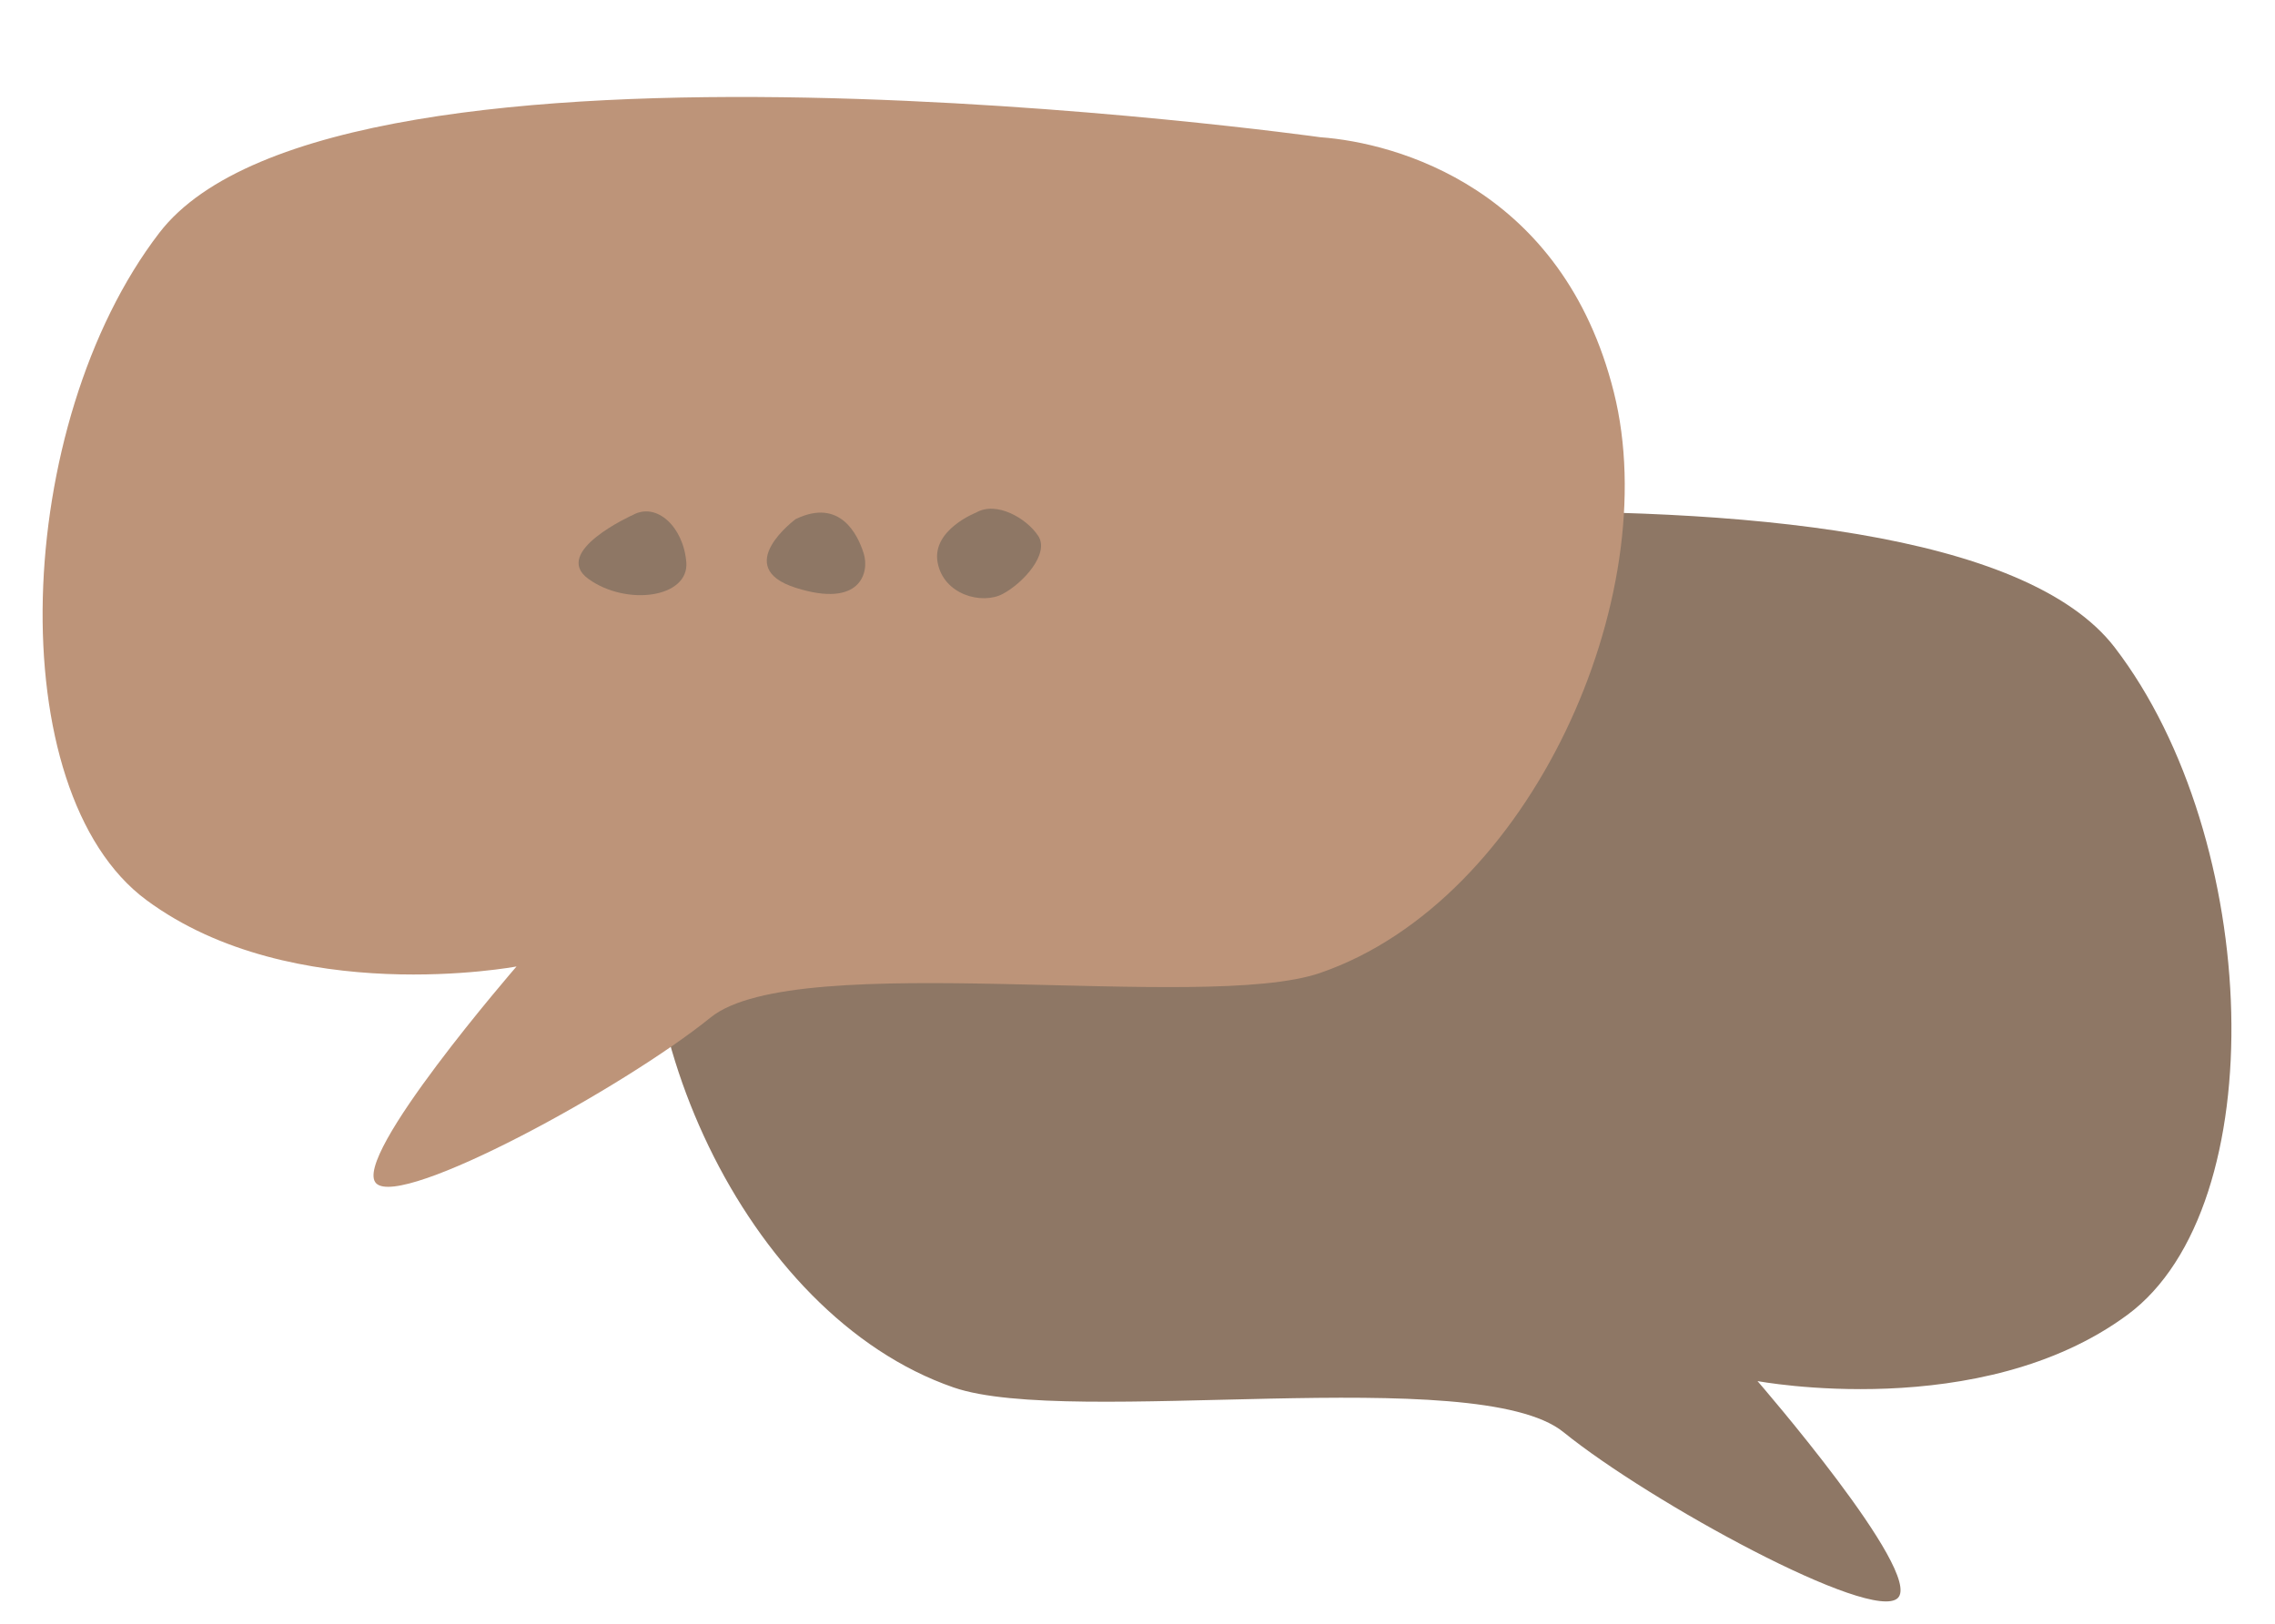
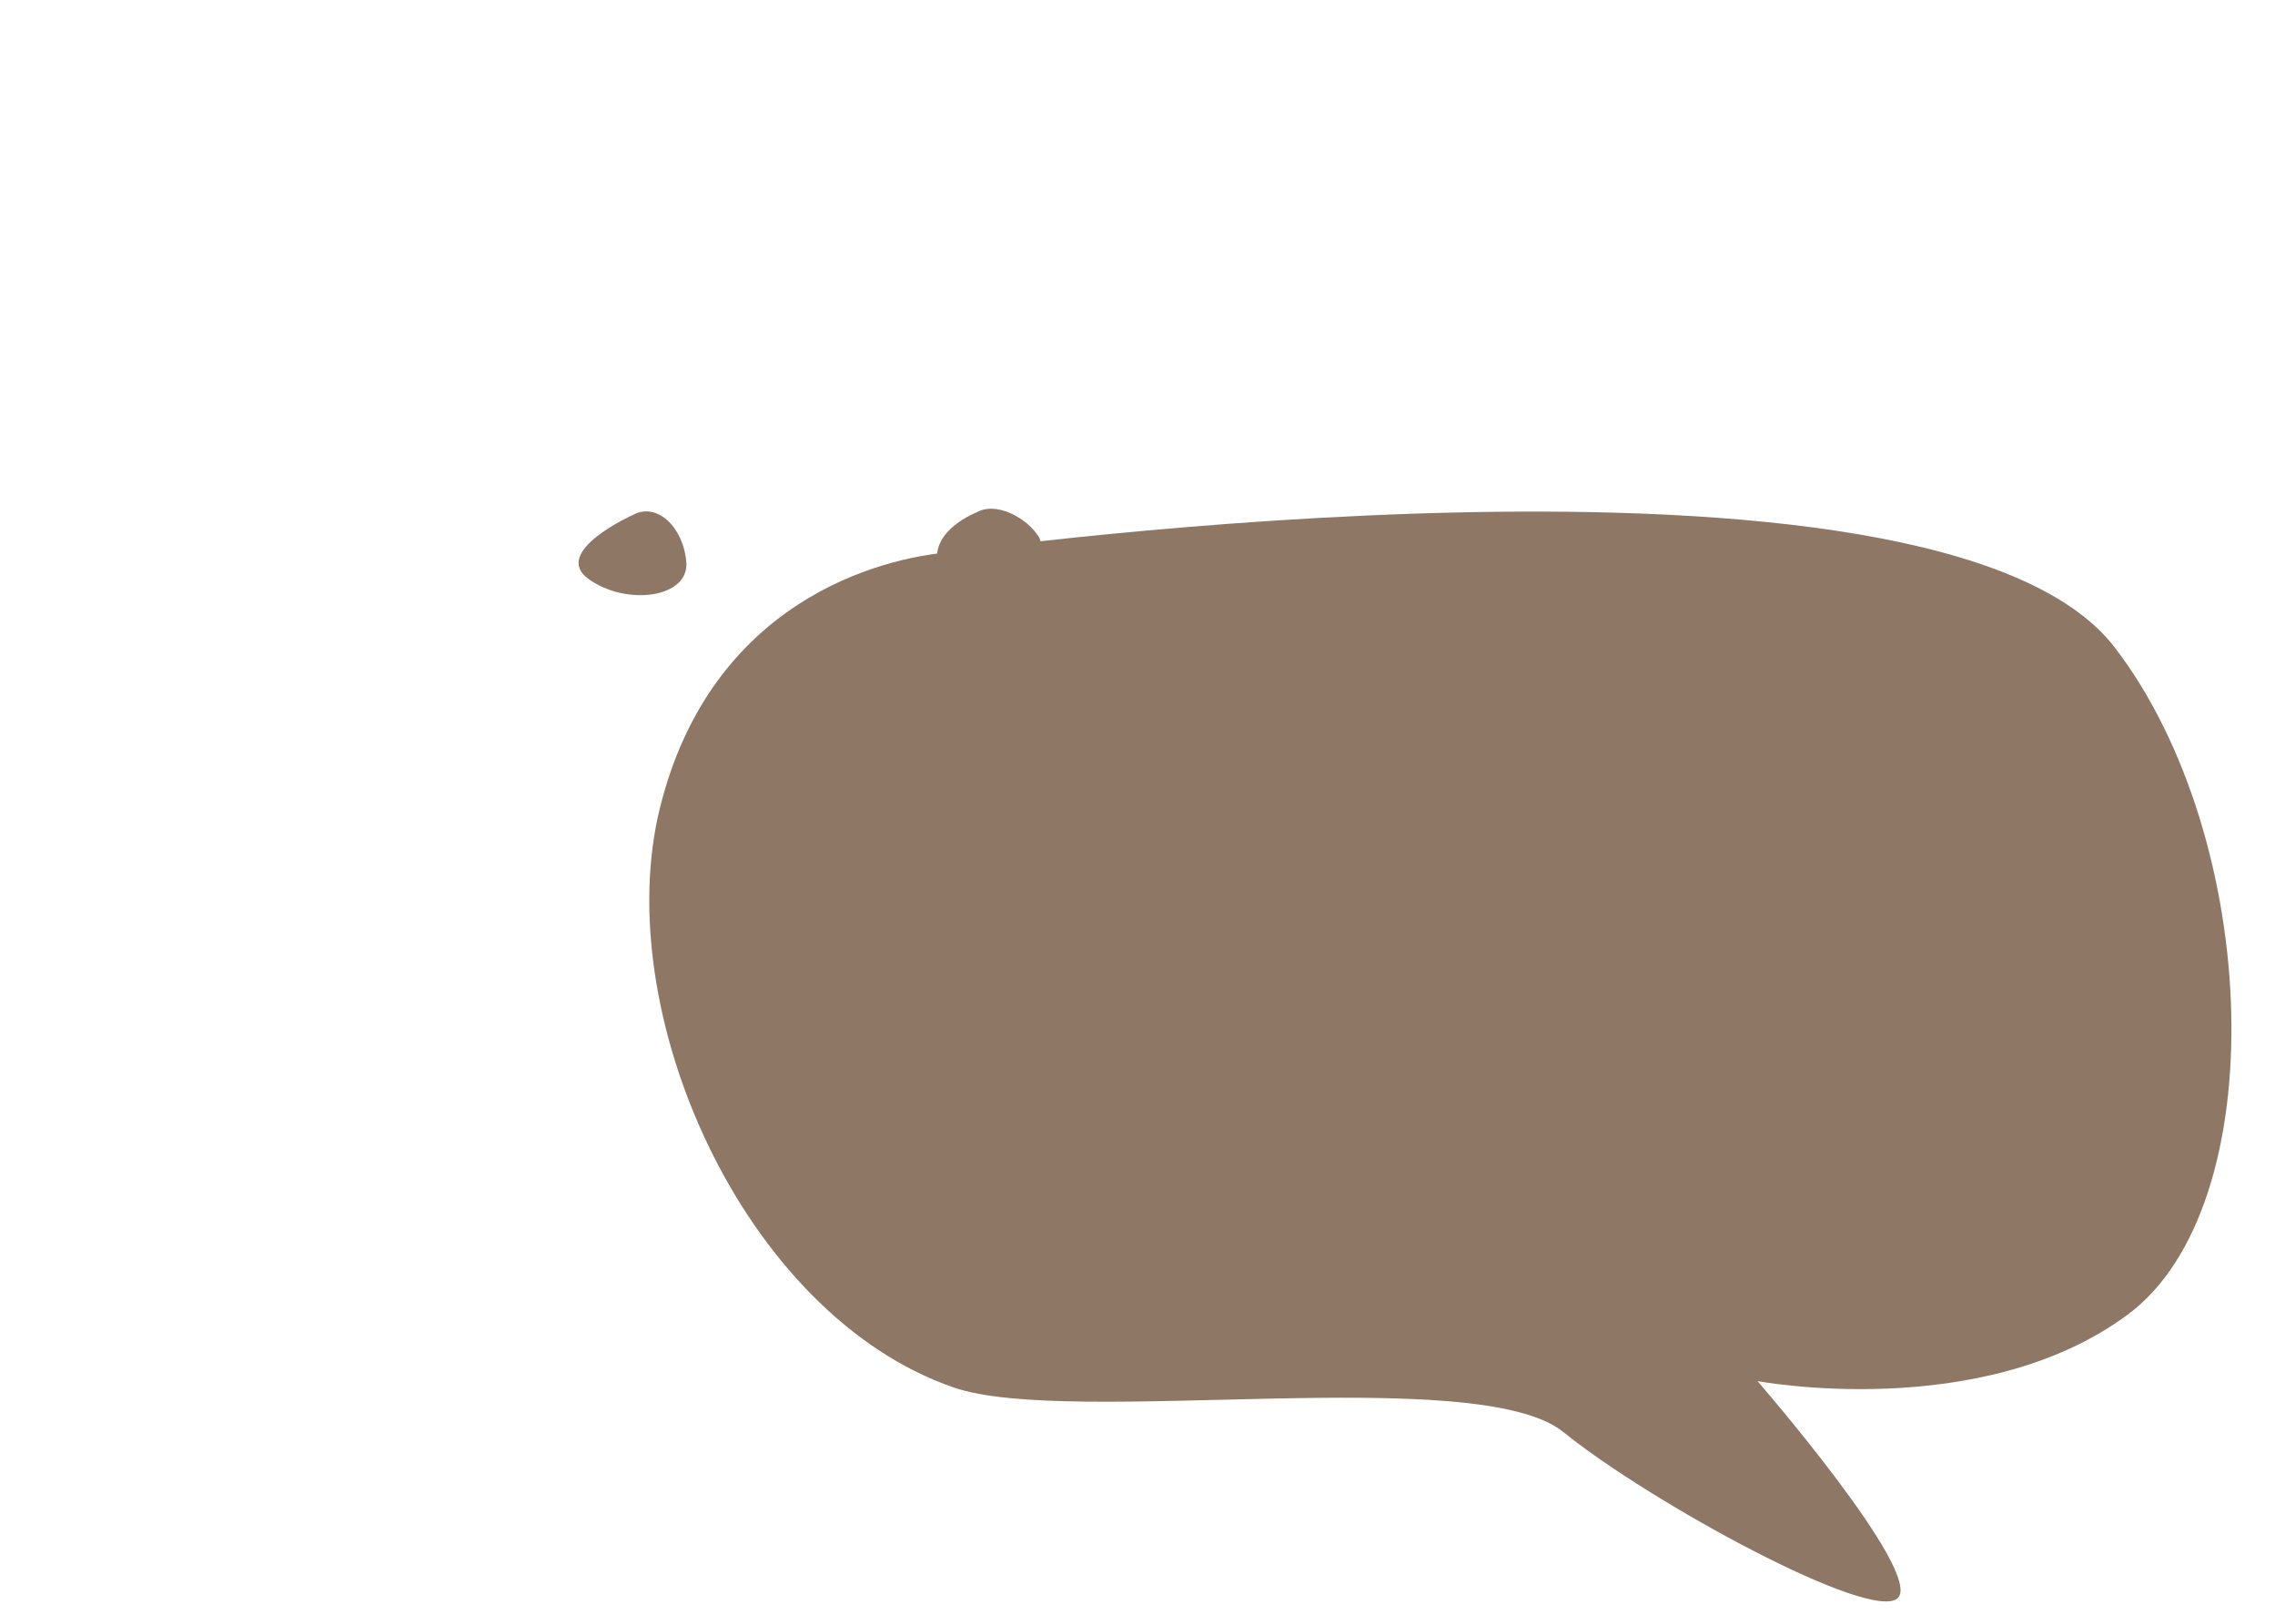
<svg xmlns="http://www.w3.org/2000/svg" fill="#000000" height="168.3" preserveAspectRatio="xMidYMid meet" version="1" viewBox="94.8 124.6 235.7 168.3" width="235.7" zoomAndPan="magnify">
  <g id="change1_1">
    <path d="M193.6,181.787c0,0,101.775-14.25,120.303,9.915c15.201,19.83,16.523,57.903,1.32,69.141 c-15.203,11.237-38.338,6.874-38.338,6.874s17.188,19.83,14.543,22.474s-25.67-9.915-34.648-17.186s-51.049-0.437-63.18-4.627 c-21.813-7.535-35.693-38.999-30.406-60.151C168.482,187.075,185.705,182.36,193.6,181.787z" fill="#8e7765" />
  </g>
  <g id="change2_1">
-     <path d="M231.602,138.822c0,0-101.777-14.25-120.303,9.915c-15.203,19.83-16.525,57.903-1.322,69.14 s38.338,6.875,38.338,6.875s-17.186,19.83-14.541,22.474c2.643,2.645,25.67-9.915,34.646-17.186 c8.979-7.271,51.049-0.437,63.182-4.627c21.813-7.535,35.693-38.999,30.404-60.15C256.719,144.11,239.496,139.396,231.602,138.822 z" fill="#bd9479" />
-   </g>
+     </g>
  <g fill="#8e7765" id="change3_1">
    <path d="M160.391,177.951c0,0-8.576,3.835-4.594,6.665c3.98,2.83,10.414,1.911,10.107-1.765 S162.834,176.625,160.391,177.951z" fill="inherit" />
-     <path d="M177.238,178.391c0,0-6.74,4.975,0,7.119c6.738,2.144,7.658-1.604,7.045-3.559 S181.832,176.174,177.238,178.391z" fill="inherit" />
    <path d="M195.922,177.72c0,0-4.594,1.787-3.982,5.156c0.613,3.369,4.594,4.407,6.738,3.275 c2.146-1.132,4.902-4.194,3.676-6.032C201.129,178.282,198.025,176.496,195.922,177.72z" fill="inherit" />
  </g>
</svg>